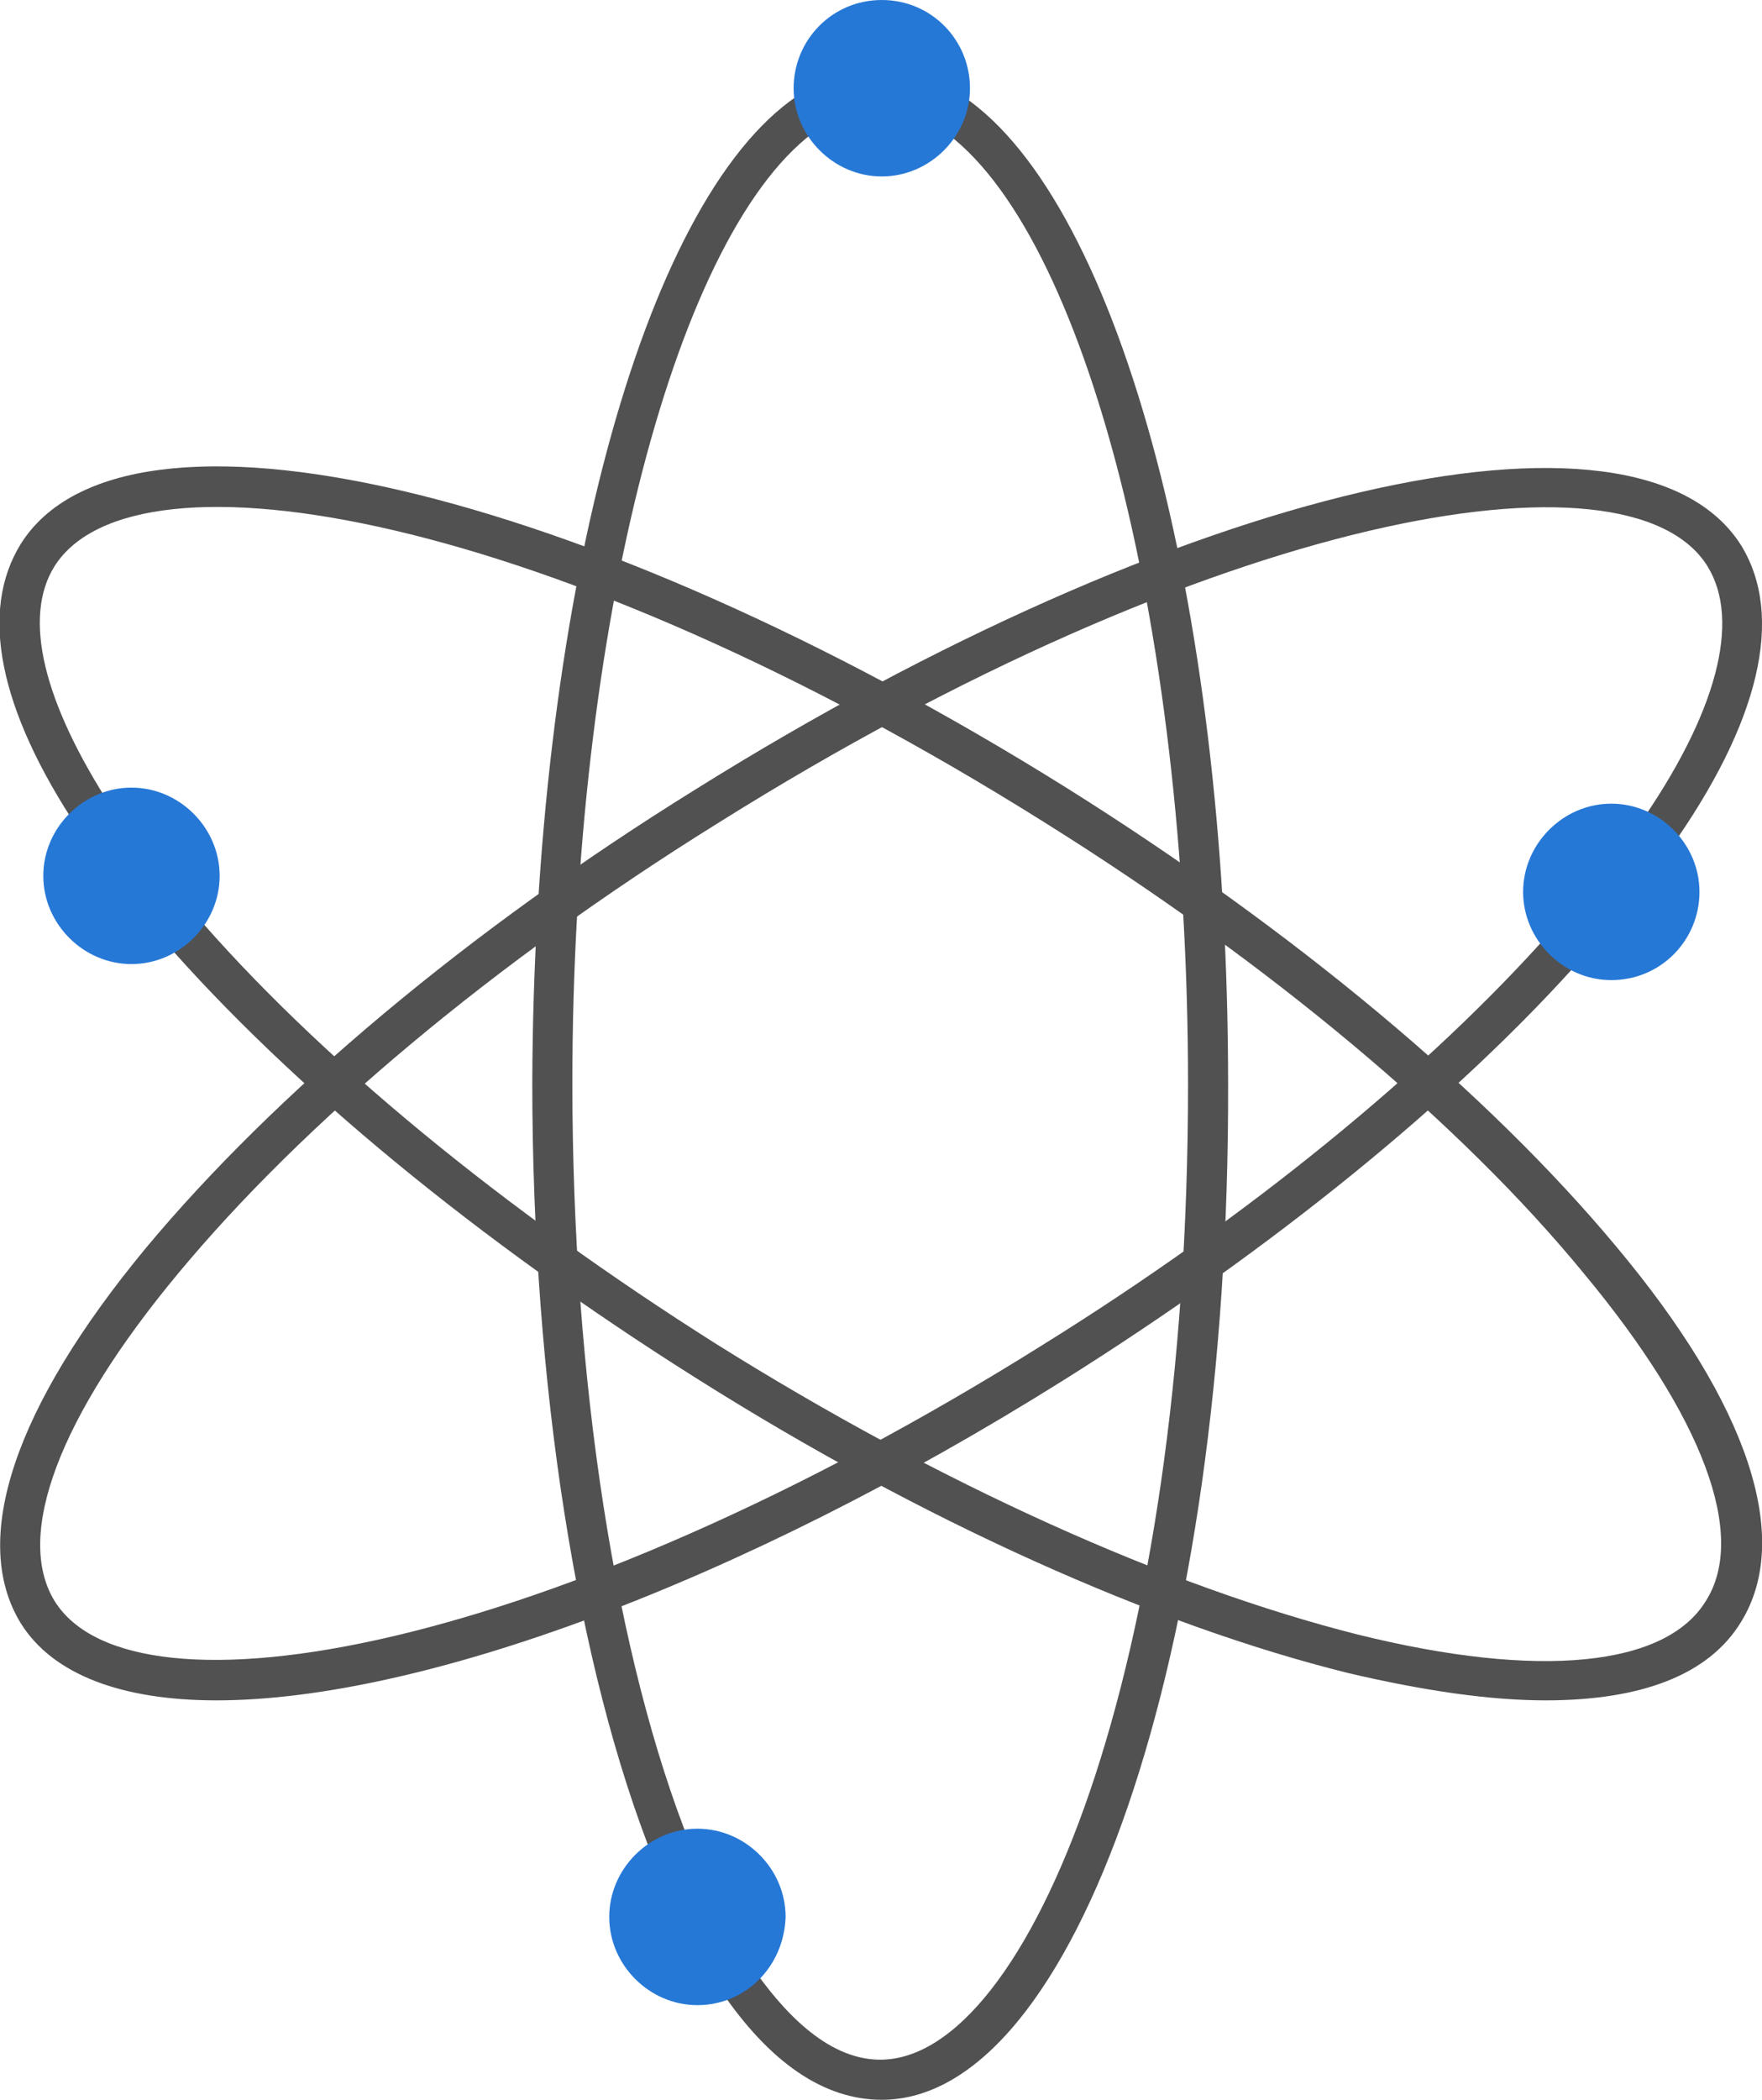
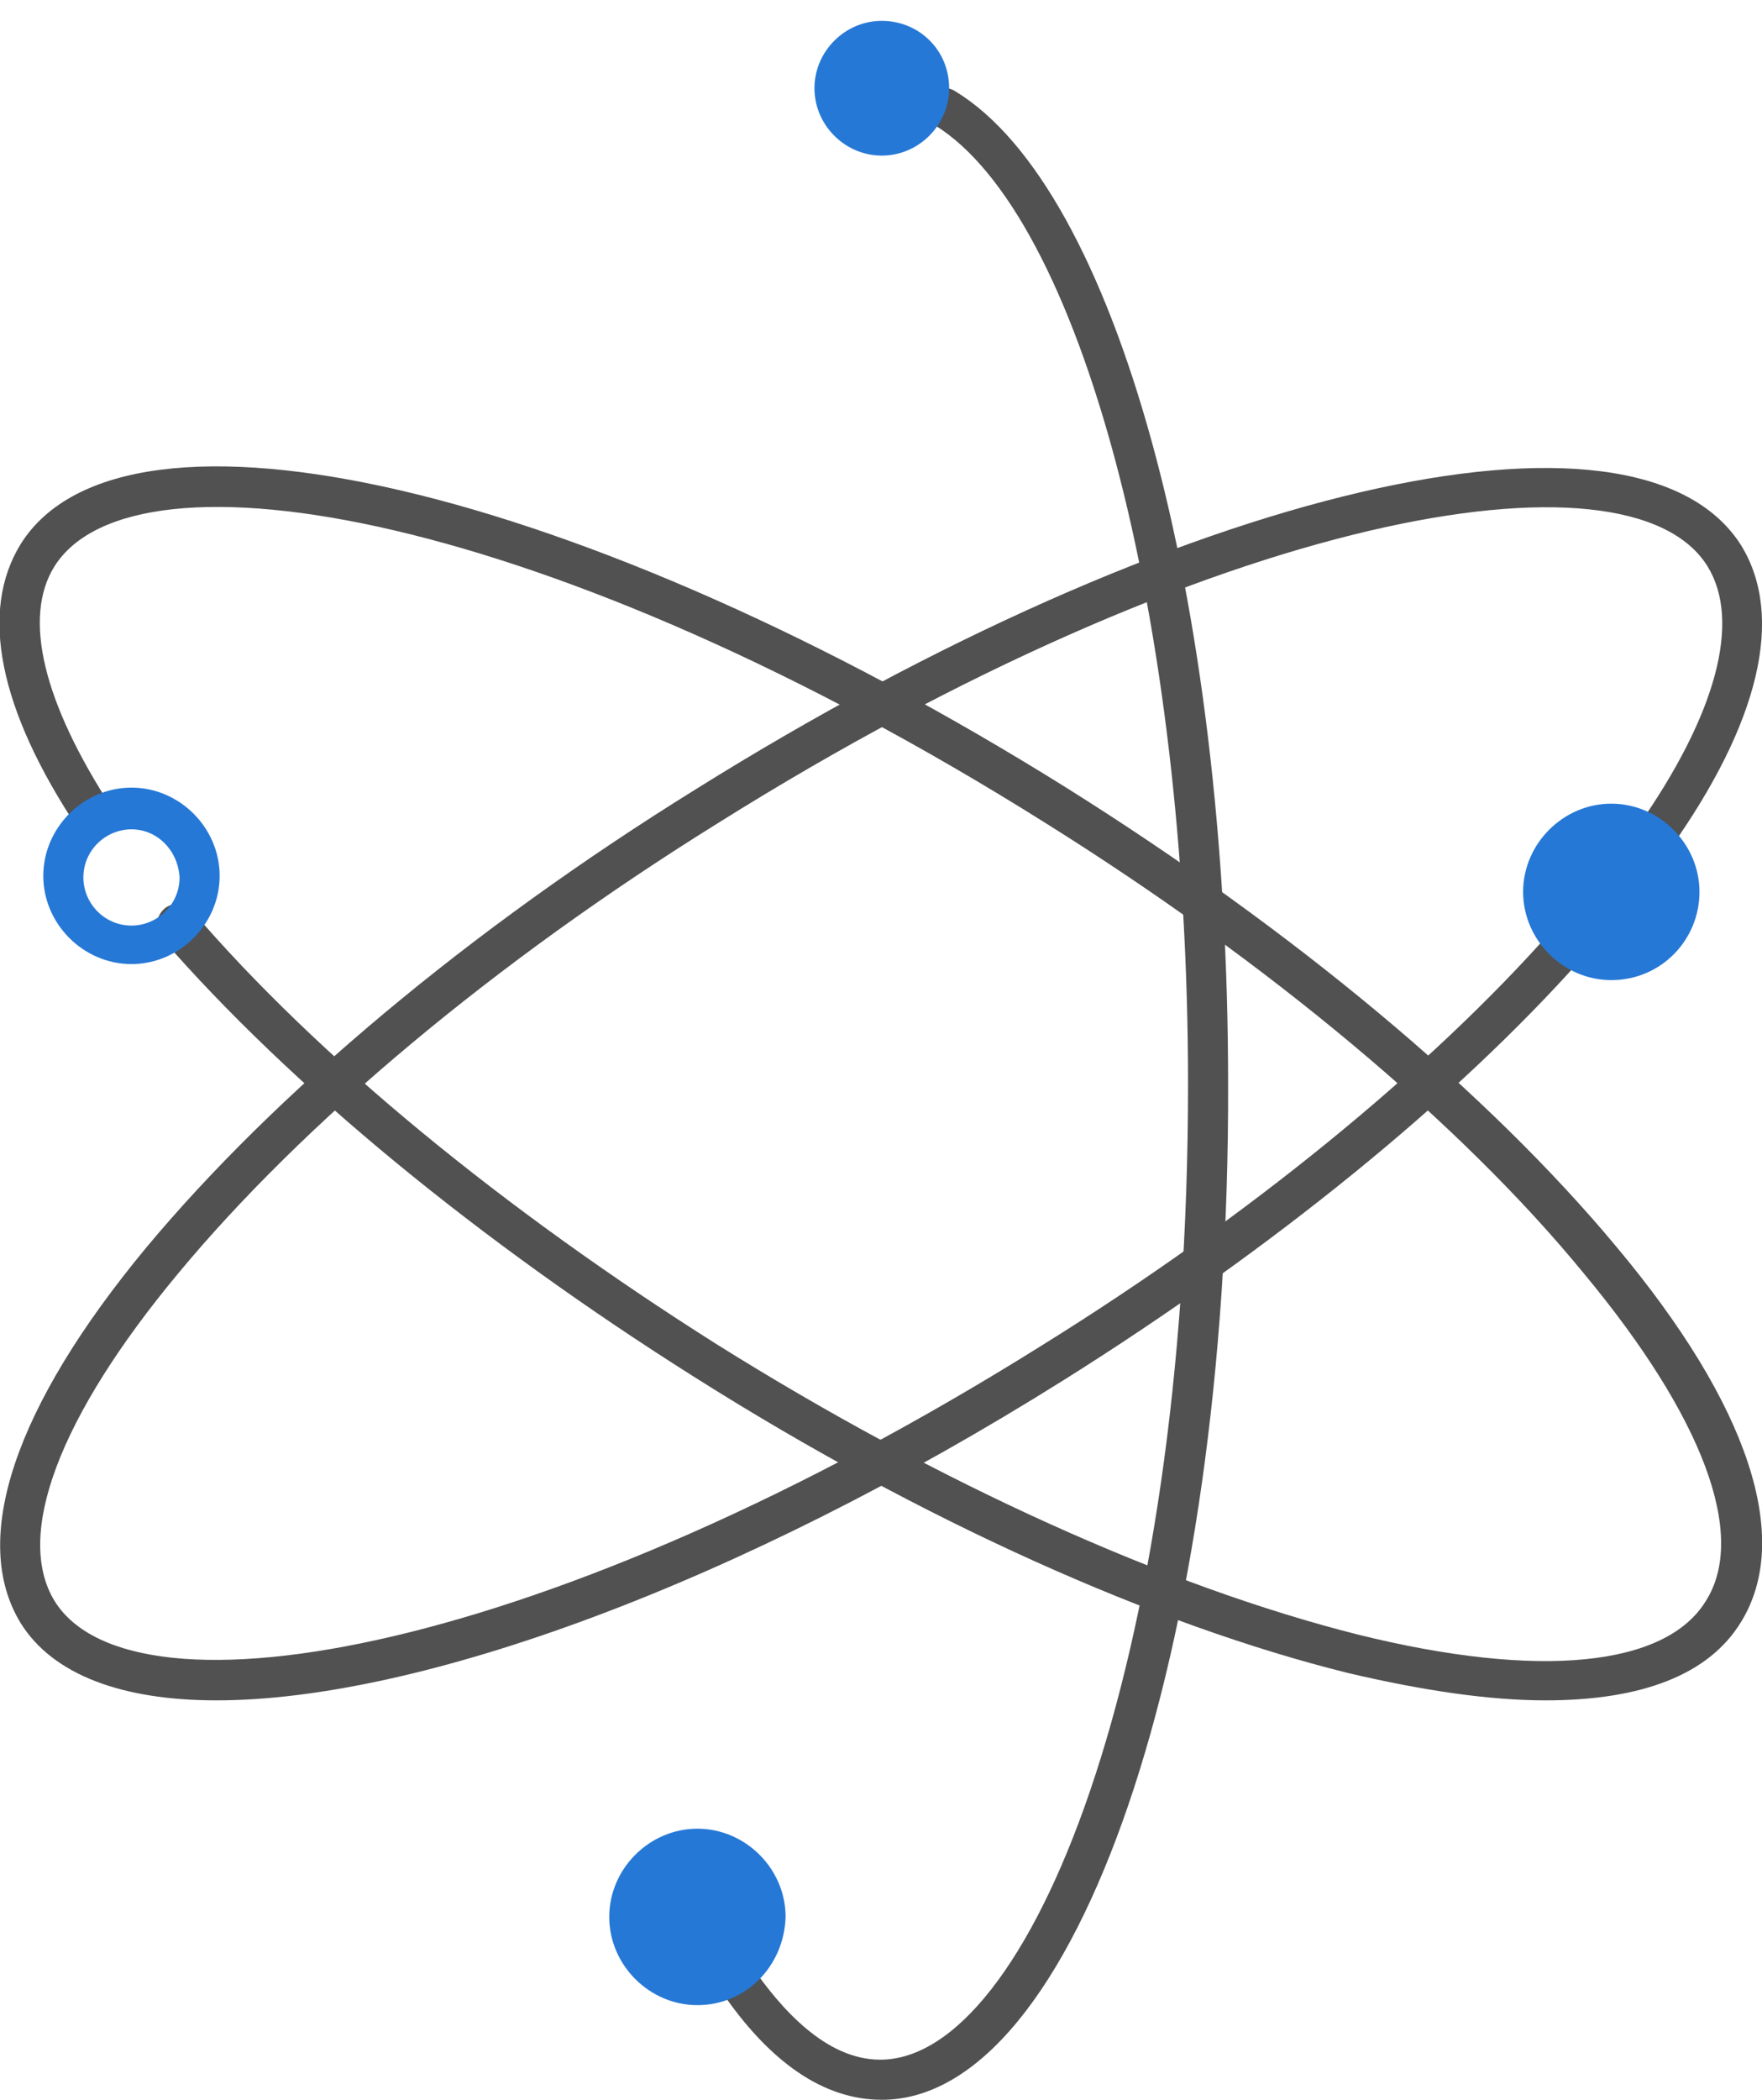
<svg xmlns="http://www.w3.org/2000/svg" version="1.1" id="레이어_1" x="0px" y="0px" viewBox="0 0 109.9 130.9" style="enable-background:new 0 0 109.9 130.9;" xml:space="preserve">
  <style type="text/css">
	.st0{fill:#515151;}
	.st1{fill:#2678D6;}
</style>
  <path class="st0" d="M13.5,106c-5.9,0-10.2-1.6-12.2-4.8C-1.9,96,0.9,87.7,9.1,77.8c8-9.6,20.1-19.8,34.3-28.6  c30.1-18.8,58.7-25.5,65.2-15.2c2.7,4.4,1.2,11-4.5,19c-0.4,0.6-1.2,0.7-1.7,0.3c-0.6-0.4-0.7-1.2-0.3-1.7c5-7.1,6.5-12.9,4.4-16.3  c-4.9-7.9-30.9-3.3-61.7,16C30.8,60,18.9,70,11.1,79.4C3.7,88.3,0.9,95.7,3.4,99.8c4.9,7.9,30.9,3.3,61.7-16  c12.7-7.9,24-17.1,31.7-25.8c0.5-0.5,1.2-0.6,1.8-0.1c0.5,0.5,0.6,1.2,0.1,1.8c-7.9,8.9-19.4,18.2-32.3,26.3  C46,98.8,26.1,106,13.5,106z" />
  <path class="st0" d="M96.4,106c-3.5,0-7.6-0.6-12.3-1.7c-12.1-3-26.6-9.5-40.7-18.4c-13.5-8.5-25.3-18.2-33.3-27.4  c-0.5-0.5-0.4-1.3,0.1-1.8c0.5-0.5,1.3-0.4,1.8,0.1c7.8,9.1,19.4,18.6,32.7,27c13.9,8.7,28.1,15.1,40,18.1c11.3,2.8,19.2,2,21.7-2.1  c2.6-4.1-0.2-11.5-7.6-20.4C91.1,70,79.1,60,65.2,51.3C34.3,31.9,8.4,27.4,3.4,35.3c-2,3.2-0.7,8.5,3.6,15.1  c0.4,0.6,0.2,1.4-0.4,1.7c-0.6,0.4-1.4,0.2-1.7-0.4c-5-7.5-6.2-13.6-3.6-17.8c6.5-10.3,35.1-3.6,65.2,15.2  c14.2,8.9,26.3,19,34.3,28.6c8.3,9.9,11,18.2,7.8,23.4C106.6,104.4,102.4,106,96.4,106z" />
-   <path class="st0" d="M42,116.8c-0.5,0-1-0.3-1.2-0.8c-4.8-12-7.6-29.7-7.6-48.5C33.3,37.9,40,12.6,49.7,6c0.6-0.4,1.3-0.2,1.7,0.3  c0.4,0.6,0.2,1.3-0.3,1.7c-8.9,6.1-15.4,31.1-15.4,59.5c0,18.5,2.7,35.9,7.4,47.6c0.3,0.6-0.1,1.4-0.7,1.6  C42.3,116.8,42.2,116.8,42,116.8z" />
  <path class="st0" d="M55,130.9c-3.6,0-7-2.3-10.1-6.9c-0.4-0.6-0.2-1.4,0.3-1.7c0.6-0.4,1.3-0.2,1.7,0.3c1.8,2.6,4.6,5.8,8,5.8  c9.3,0,19.2-24.4,19.2-60.8c0-29.1-6.7-54.2-15.8-59.8c-0.6-0.4-0.8-1.1-0.4-1.7c0.4-0.6,1.1-0.8,1.7-0.4c10,6.1,17,31.6,17,61.9  C76.7,103,67.1,130.9,55,130.9z" />
  <g>
-     <path class="st1" d="M55,11c-3,0-5.5-2.5-5.5-5.5S51.9,0,55,0s5.5,2.5,5.5,5.5S58,11,55,11z M55,2.5c-1.6,0-3,1.3-3,3s1.3,3,3,3   c1.6,0,3-1.3,3-3S56.6,2.5,55,2.5z" />
    <path class="st1" d="M59.2,5.5c0,2.3-1.9,4.2-4.2,4.2c-2.3,0-4.2-1.9-4.2-4.2s1.9-4.2,4.2-4.2C57.3,1.3,59.2,3.1,59.2,5.5z" />
  </g>
  <g>
    <path class="st1" d="M104.8,55.6c0,2.3-1.9,4.2-4.2,4.2c-2.3,0-4.2-1.9-4.2-4.2c0-2.3,1.9-4.2,4.2-4.2   C102.9,51.4,104.8,53.3,104.8,55.6z" />
    <path class="st1" d="M100.5,61.1c-3,0-5.5-2.5-5.5-5.5c0-3,2.5-5.5,5.5-5.5c3,0,5.5,2.5,5.5,5.5C106,58.6,103.6,61.1,100.5,61.1z    M100.5,52.6c-1.6,0-3,1.3-3,3c0,1.6,1.3,3,3,3c1.6,0,3-1.3,3-3C103.5,54,102.2,52.6,100.5,52.6z" />
  </g>
  <g>
    <path class="st1" d="M47.7,119.6c0,2.3-1.9,4.2-4.2,4.2c-2.3,0-4.2-1.9-4.2-4.2c0-2.3,1.9-4.2,4.2-4.2   C45.8,115.3,47.7,117.2,47.7,119.6z" />
    <path class="st1" d="M43.5,125c-3,0-5.5-2.5-5.5-5.5c0-3,2.5-5.5,5.5-5.5s5.5,2.5,5.5,5.5C48.9,122.6,46.5,125,43.5,125z    M43.5,116.6c-1.6,0-3,1.3-3,3c0,1.6,1.3,3,3,3c1.6,0,3-1.3,3-3C46.4,117.9,45.1,116.6,43.5,116.6z" />
  </g>
  <g>
-     <path class="st1" d="M12.4,54.6c0,2.3-1.9,4.2-4.2,4.2c-2.3,0-4.2-1.9-4.2-4.2c0-2.3,1.9-4.2,4.2-4.2   C10.5,50.4,12.4,52.3,12.4,54.6z" />
    <path class="st1" d="M8.2,60.1c-3,0-5.5-2.5-5.5-5.5s2.5-5.5,5.5-5.5c3,0,5.5,2.5,5.5,5.5S11.2,60.1,8.2,60.1z M8.2,51.7   c-1.6,0-3,1.3-3,3c0,1.6,1.3,3,3,3c1.6,0,3-1.3,3-3C11.1,53,9.8,51.7,8.2,51.7z" />
  </g>
</svg>